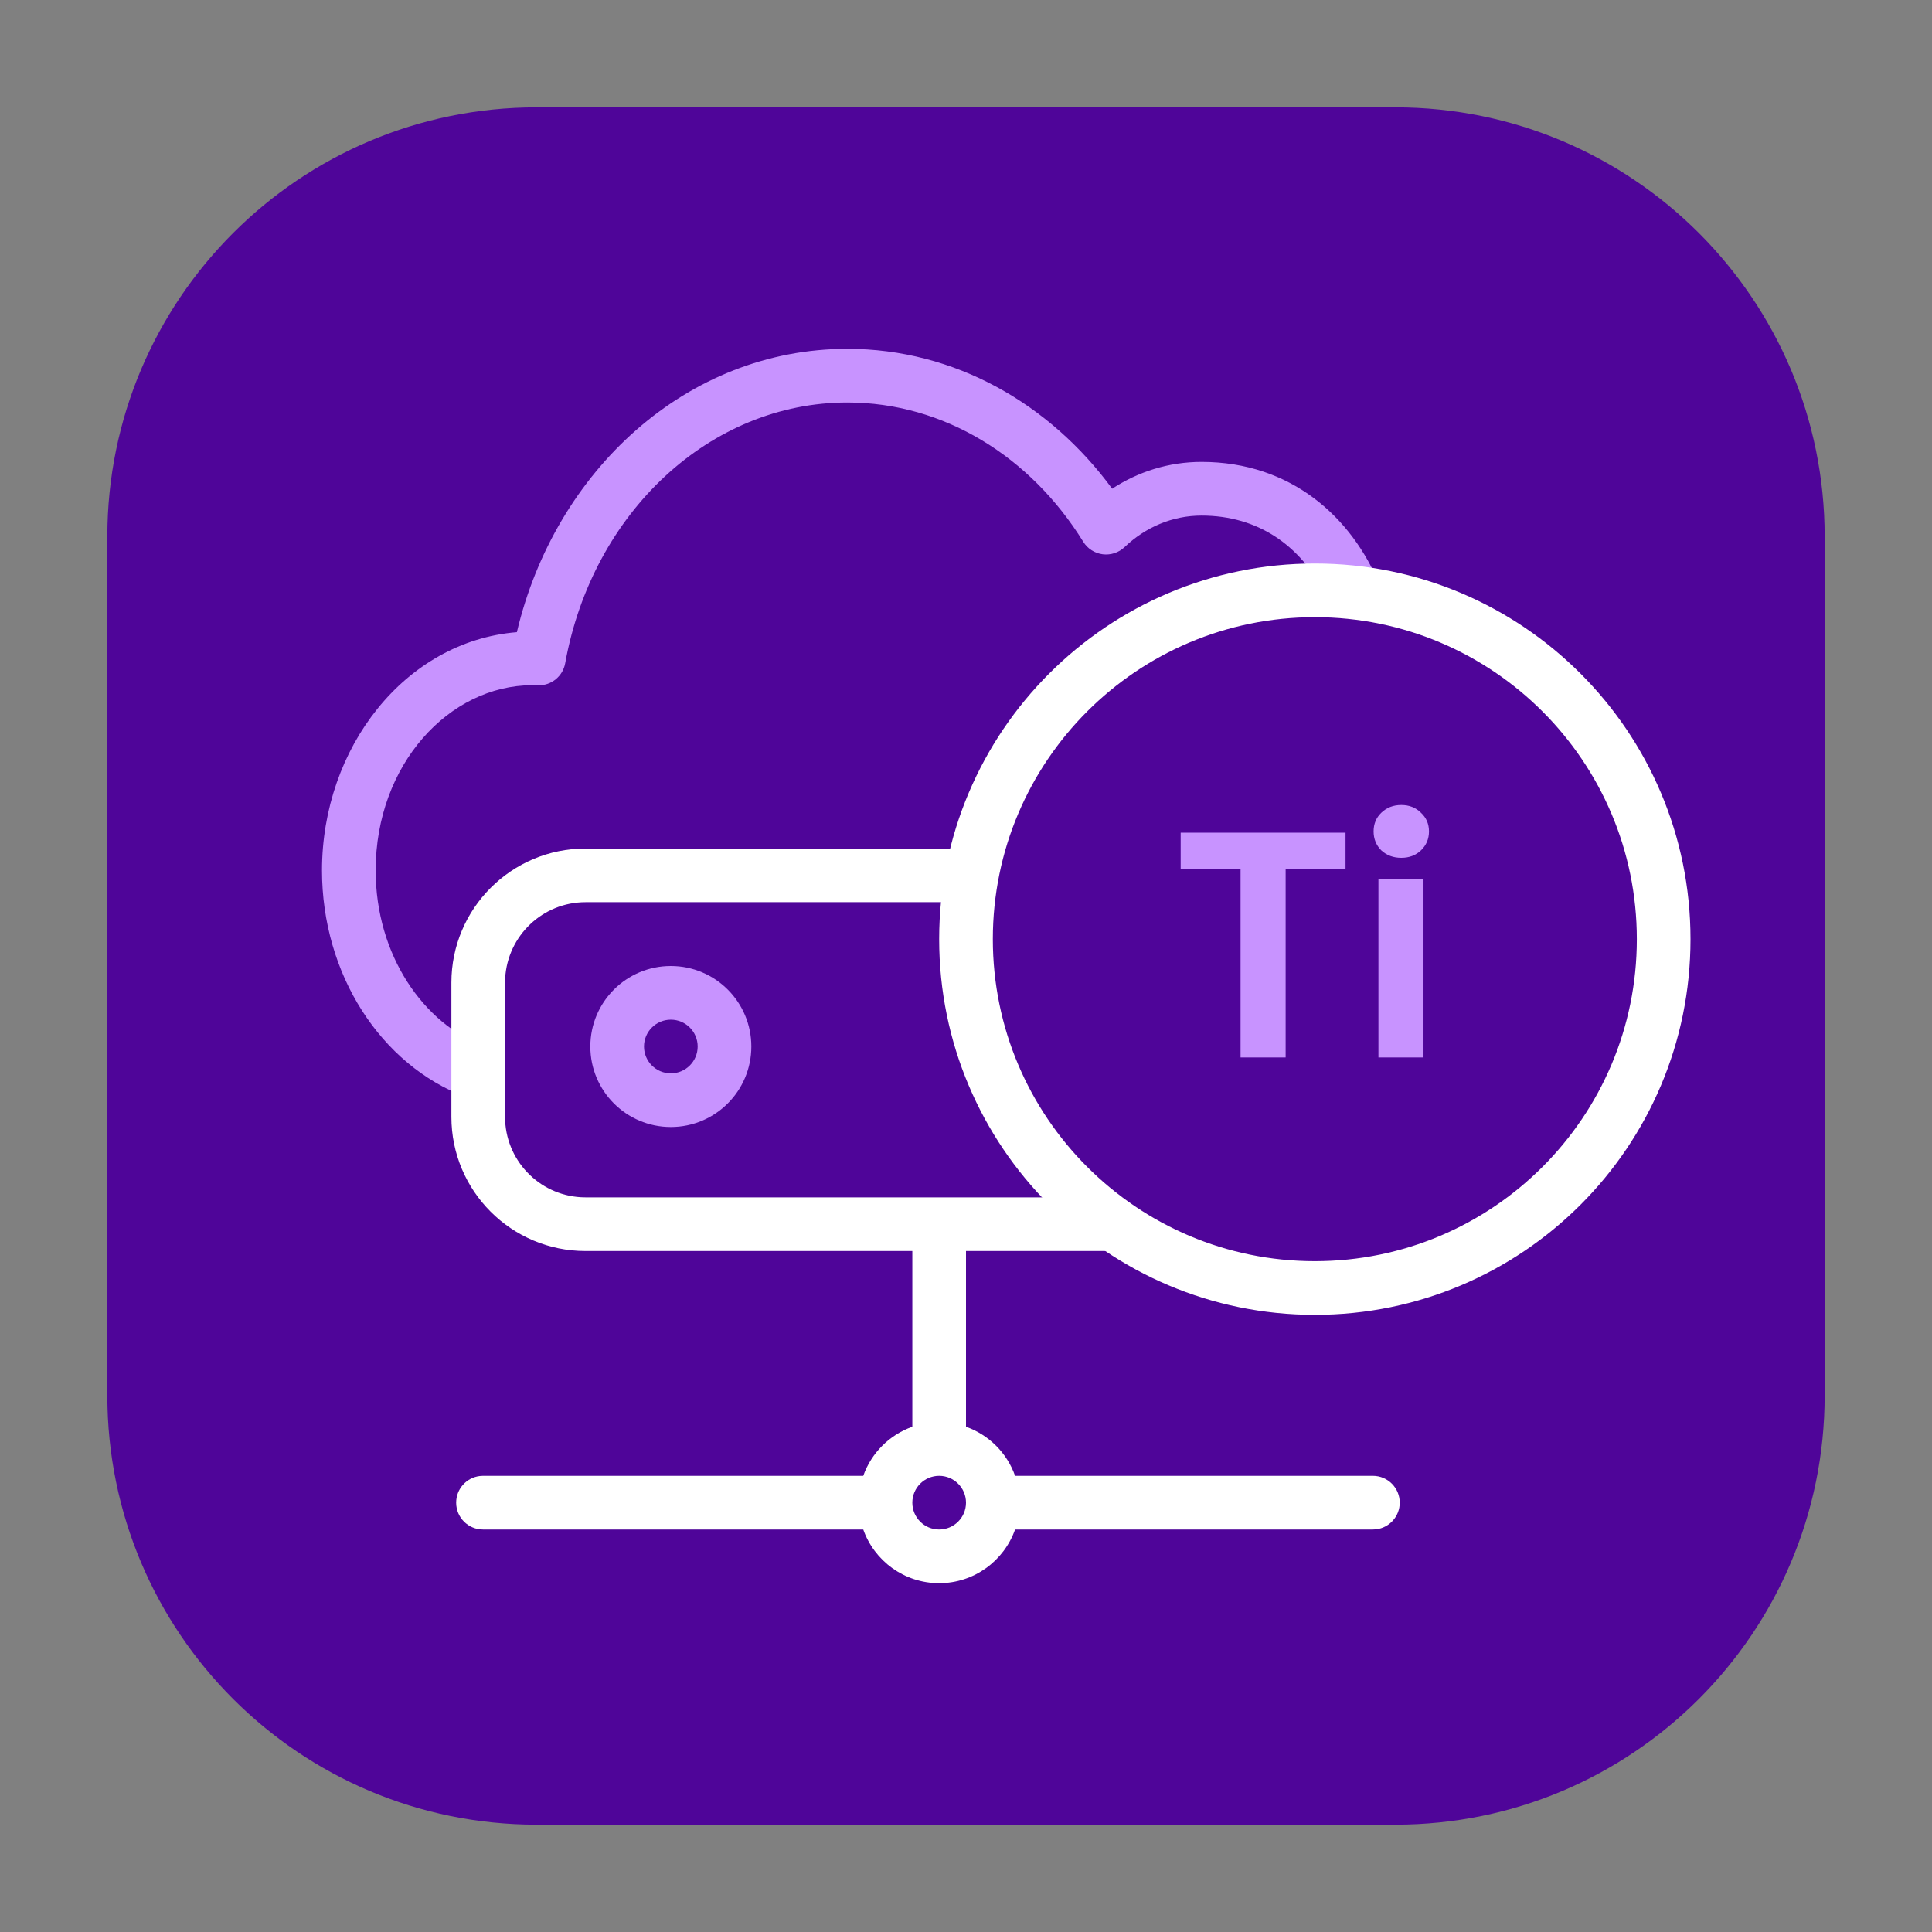
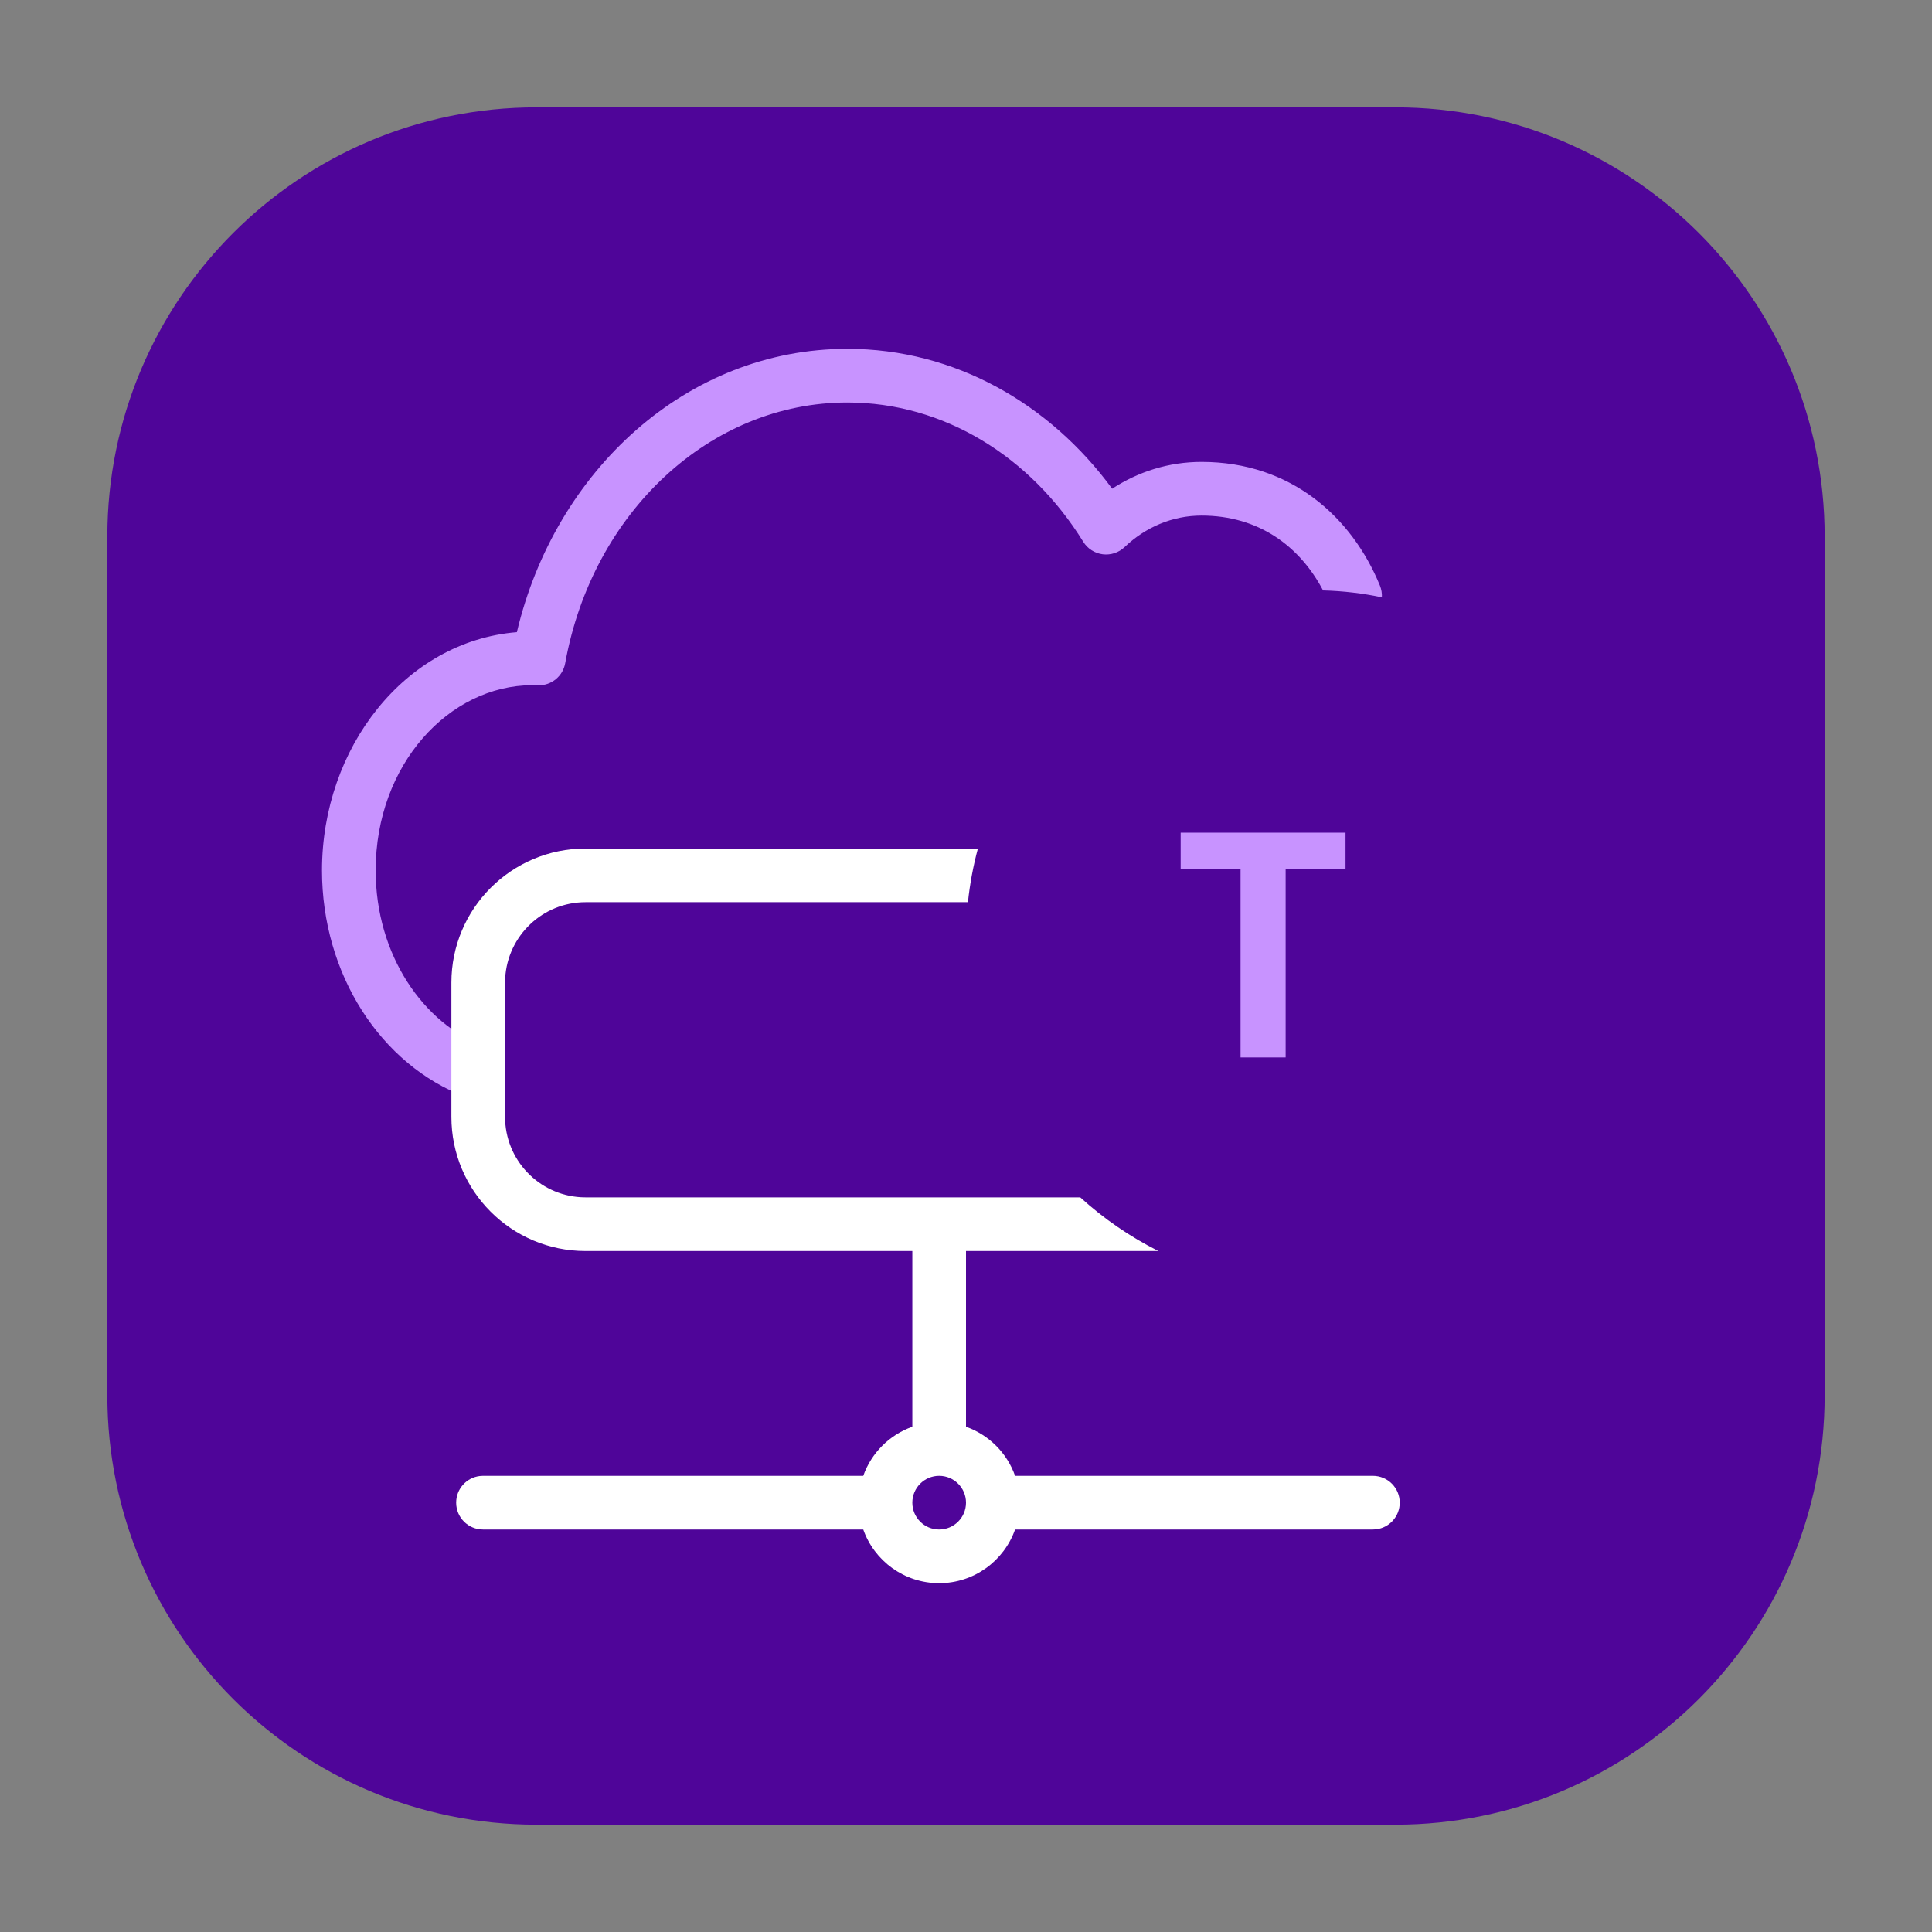
<svg xmlns="http://www.w3.org/2000/svg" fill="none" height="72" viewBox="0 0 72 72" width="72">
  <rect x="0" y="0" width="72" height="72" fill="#808080" stroke="none" />
-   <path d="M4 20C4 11.163 11.163 4 20 4H52C60.837 4 68 11.163 68 20V52C68 60.837 60.837 68 52 68H20C11.163 68 4 60.837 4 52V20Z" fill="#4F0599" />
-   <path clip-rule="evenodd" d="M28 39C28 37.343 26.657 36 25 36C23.343 36 22 37.343 22 39C22 40.657 23.343 42 25 42C26.657 42 28 40.657 28 39ZM24 39C24 38.448 24.448 38 25 38C25.552 38 26 38.448 26 39C26 39.552 25.552 40 25 40C24.448 40 24 39.552 24 39Z" fill="#C893FF" fill-rule="evenodd" />
+   <path d="M4 20C4 11.163 11.163 4 20 4H52C60.837 4 68 11.163 68 20V52C68 60.837 60.837 68 52 68H20C11.163 68 4 60.837 4 52Z" fill="#4F0599" />
  <path d="M21.063 24.717C22.079 19.088 26.471 15 31.578 15C35.179 15 38.407 17.019 40.37 20.19C40.529 20.446 40.794 20.617 41.093 20.656C41.392 20.694 41.692 20.596 41.91 20.388C42.685 19.649 43.689 19.214 44.778 19.214C46.913 19.214 48.442 20.361 49.307 22.004C50.056 22.023 50.789 22.11 51.498 22.26C51.507 22.115 51.484 21.965 51.425 21.821C50.387 19.282 48.122 17.214 44.778 17.214C43.552 17.214 42.412 17.582 41.447 18.213C39.13 15.056 35.588 13 31.578 13C25.593 13 20.681 17.553 19.262 23.559C15.091 23.899 12 27.87 12 32.437C12 36.299 14.184 39.687 17.367 40.886C17.884 41.081 18.461 40.819 18.656 40.302C18.85 39.786 18.589 39.209 18.072 39.014C15.776 38.15 14 35.589 14 32.437C14 28.489 16.741 25.541 19.835 25.535L20.059 25.54C20.55 25.549 20.976 25.201 21.063 24.717Z" fill="#C893FF" />
  <path clip-rule="evenodd" d="M43.169 46.622H36V53.171C36.852 53.472 37.528 54.148 37.829 55H51.164C51.716 55 52.164 55.448 52.164 56C52.164 56.513 51.778 56.935 51.281 56.993L51.164 57H37.829C37.417 58.165 36.306 59 35 59C33.694 59 32.582 58.165 32.171 57L32.164 57H18C17.448 57 17 56.552 17 56C17 55.487 17.386 55.064 17.883 55.007L18 55H32.164L32.171 55C32.472 54.148 33.148 53.472 34 53.171V46.622H21.822C19.061 46.622 16.822 44.384 16.822 41.622V36.622C16.822 33.861 19.061 31.622 21.822 31.622H36.443C36.269 32.27 36.144 32.938 36.072 33.622H21.822C20.225 33.622 18.919 34.871 18.827 36.446L18.822 36.622V41.622C18.822 43.22 20.071 44.526 21.646 44.617L21.822 44.622H40.258C41.129 45.414 42.108 46.089 43.169 46.622ZM36 56C36 55.448 35.552 55 35 55C34.448 55 34 55.448 34 56C34 56.552 34.448 57 35 57C35.552 57 36 56.552 36 56Z" fill="white" fill-rule="evenodd" />
-   <path clip-rule="evenodd" d="M49 23C42.373 23 37 28.373 37 35C37 41.627 42.373 47 49 47C55.627 47 61 41.627 61 35C61 28.373 55.627 23 49 23ZM35 35C35 27.268 41.268 21 49 21C56.732 21 63 27.268 63 35C63 42.732 56.732 49 49 49C41.268 49 35 42.732 35 35Z" fill="white" fill-rule="evenodd" />
  <path d="M50.144 31.032V32.388H47.912V39.408H46.232V32.388H44V31.032H50.144Z" fill="#C893FF" />
-   <path d="M52.222 31.968C51.926 31.968 51.678 31.876 51.478 31.692C51.286 31.5 51.19 31.264 51.19 30.984C51.19 30.704 51.286 30.472 51.478 30.288C51.678 30.096 51.926 30 52.222 30C52.518 30 52.762 30.096 52.954 30.288C53.154 30.472 53.254 30.704 53.254 30.984C53.254 31.264 53.154 31.5 52.954 31.692C52.762 31.876 52.518 31.968 52.222 31.968ZM53.05 32.76V39.408H51.37V32.76H53.05Z" fill="#C893FF" />
</svg>